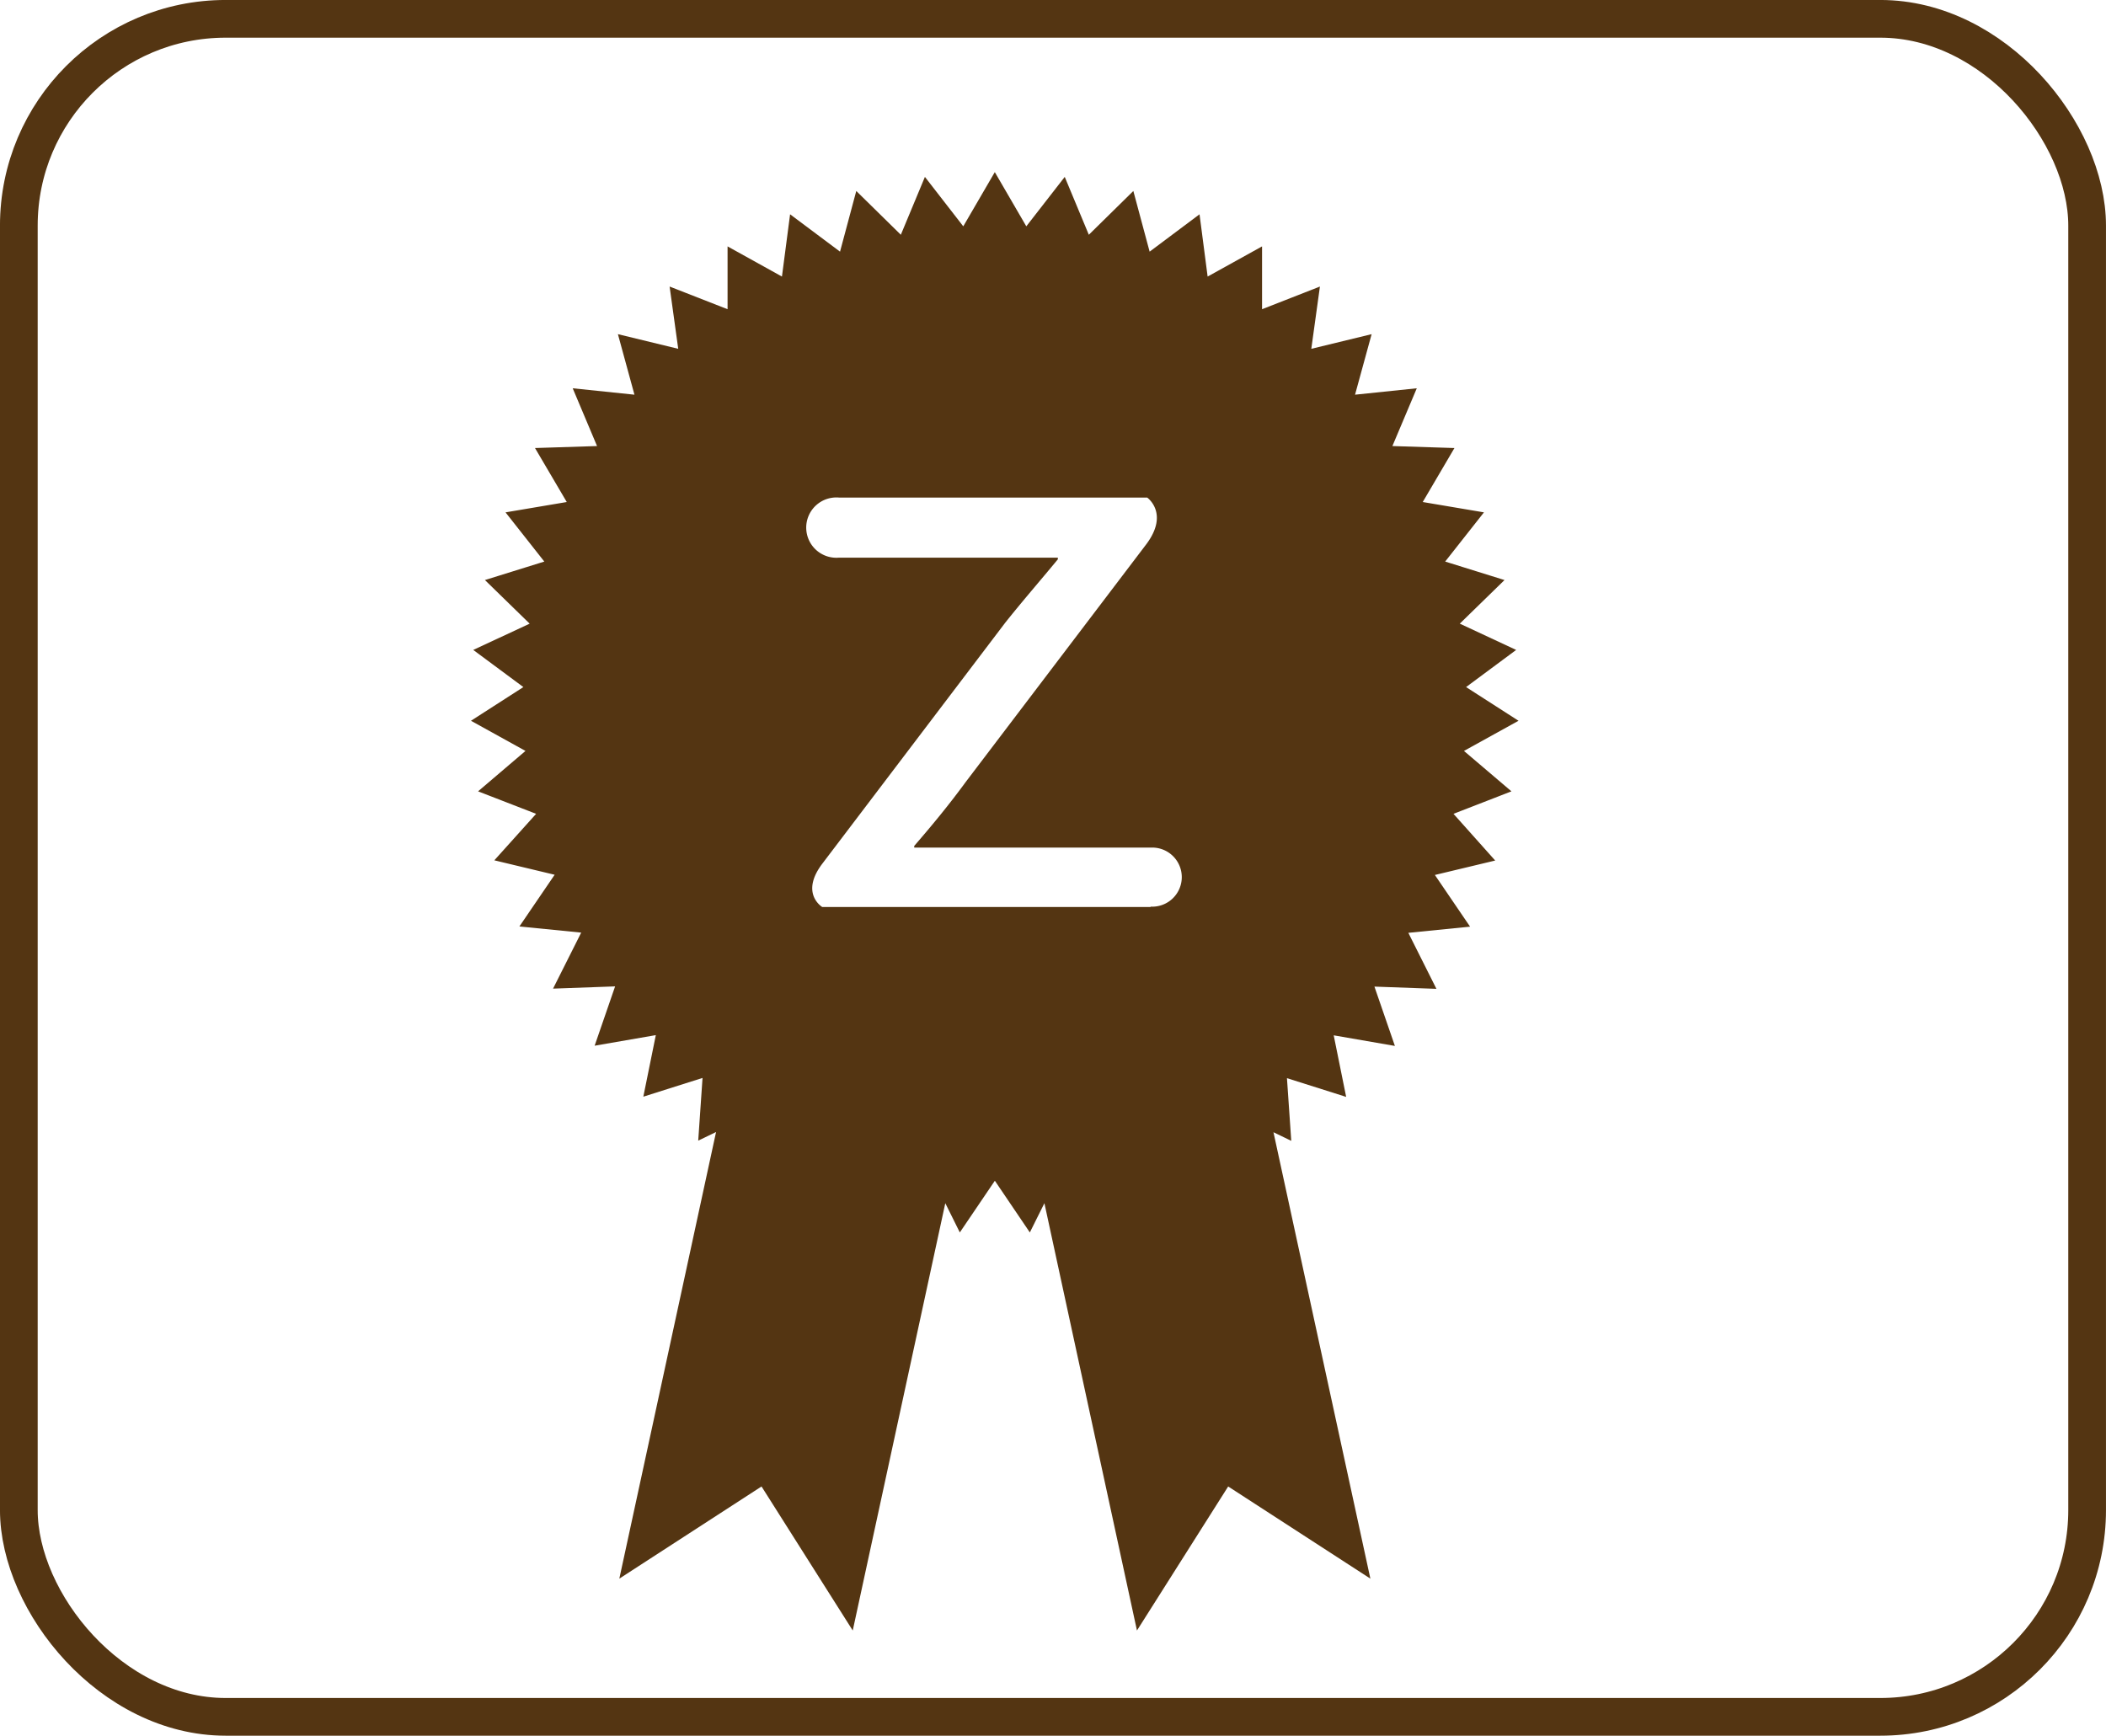
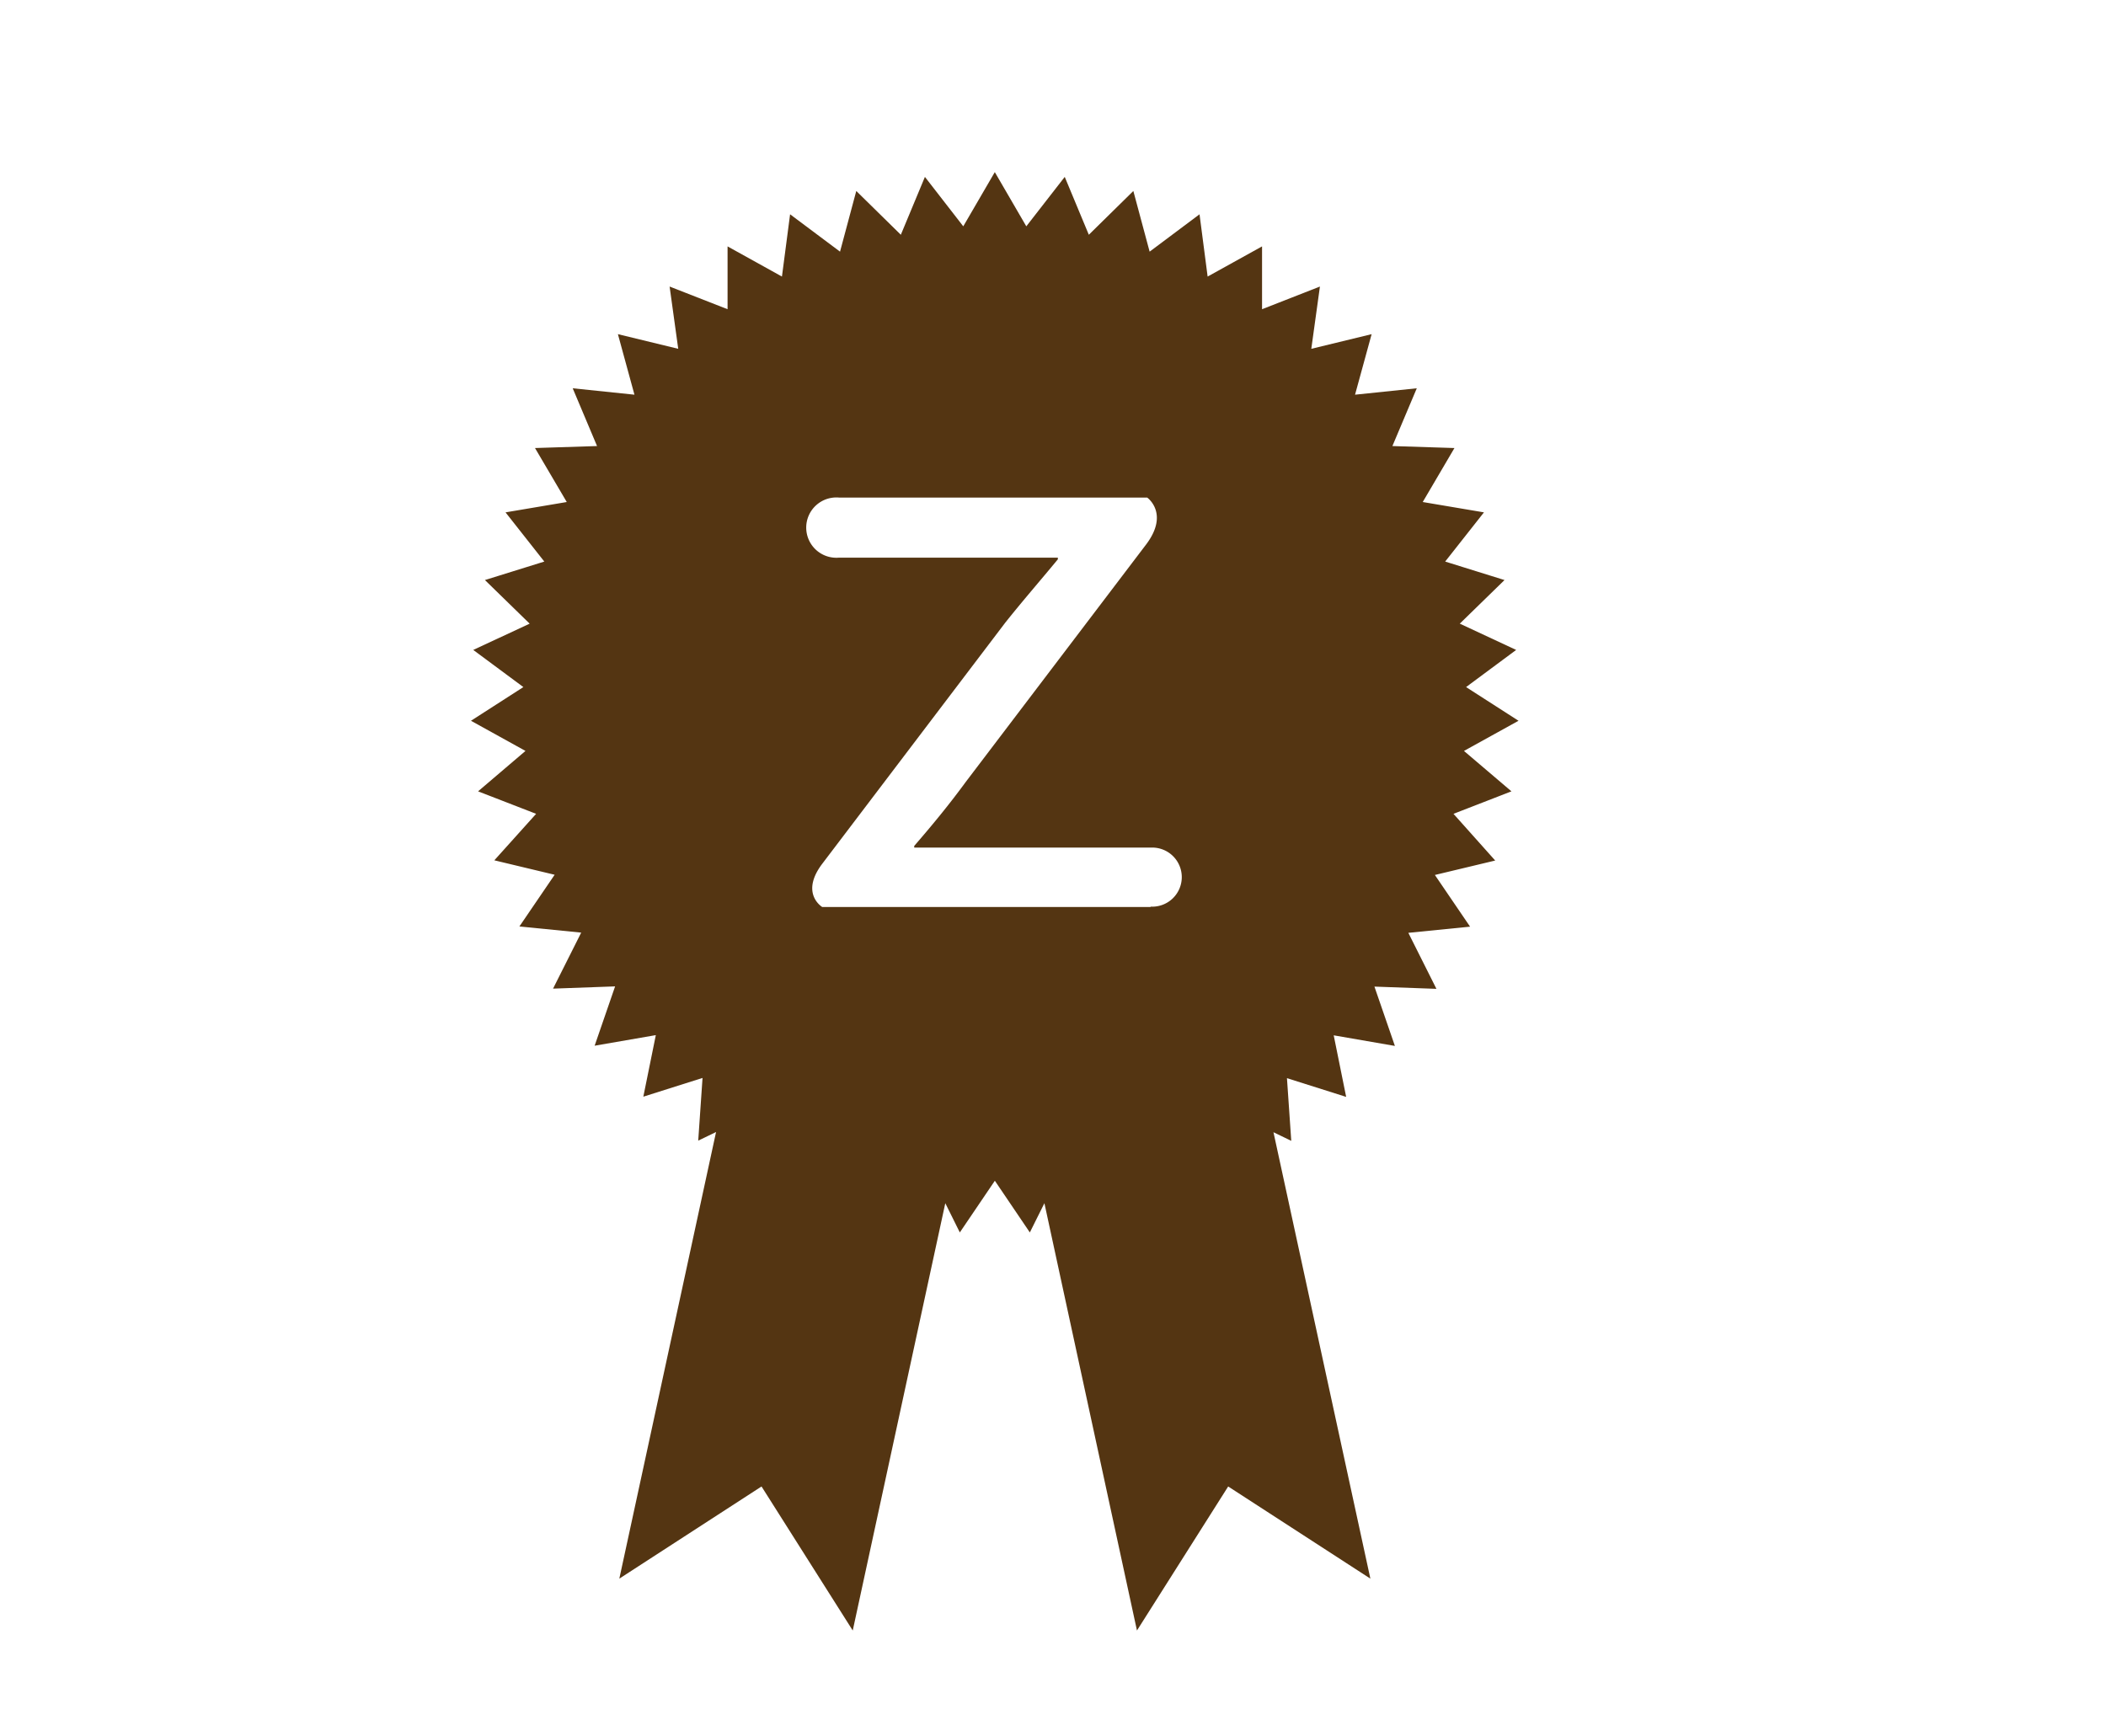
<svg xmlns="http://www.w3.org/2000/svg" width="48.875" height="40.286" viewBox="0 0 48.875 40.286">
  <defs>
    <style>.a{fill:#543512;}.b{fill:none;stroke:#543512;stroke-miterlimit:10;stroke-width:0.875px;}</style>
  </defs>
  <g transform="translate(-624.563 -1317.563)">
    <g transform="translate(625 1318)">
      <path class="a" d="M558.621,722.54l1.266-.7-1.217-.782,1.162-.862-1.308-.61,1.038-1.012-1.377-.429.9-1.142-1.421-.24.736-1.253-1.44-.046.566-1.341-1.433.149.385-1.405-1.4.34.2-1.445-1.343.526,0-1.458-1.263.7-.188-1.445-1.158.867-.378-1.408-1.033,1.016-.559-1.343-.892,1.147-.731-1.258-.732,1.258-.89-1.147-.559,1.343-1.034-1.016-.377,1.408-1.159-.867-.189,1.445-1.262-.7,0,1.458-1.345-.526.2,1.445-1.4-.34.384,1.405-1.433-.149.565,1.341-1.44.046.737,1.253-1.421.24.9,1.142-1.378.429,1.038,1.012-1.309.61,1.163.862-1.216.782,1.265.7-1.1.938,1.347.522-.97,1.079,1.4.335-.818,1.2,1.434.143-.653,1.3,1.44-.052-.475,1.377,1.42-.246-.29,1.429,1.374-.435-.1,1.455.414-.2-2.245,10.366,3.3-2.139,2.117,3.343,2.148-9.918.337.679.813-1.2.812,1.2.338-.679,2.148,9.918,2.117-3.343,3.3,2.139L554.2,731.39l.413.2-.1-1.455,1.374.435-.289-1.429,1.42.246-.475-1.377,1.439.052-.652-1.3,1.433-.143-.817-1.2,1.4-.335L558.378,724l1.345-.522Zm-7.273,3.623v0H543.73l-.011-.006c-.07-.049-.471-.364.011-1l4.245-5.593c.406-.51.8-.961,1.221-1.471v-.039h-5.078a.7.7,0,1,1,.006-1.394h7.146s.516.363-.019,1.08l-4.188,5.514c-.387.529-.775,1-1.2,1.491v.039h5.486a.686.686,0,1,1,0,1.37" transform="translate(-525.083 -705.548)" />
-       <rect class="b" width="48" height="39.411" rx="4.8" />
    </g>
  </g>
</svg>